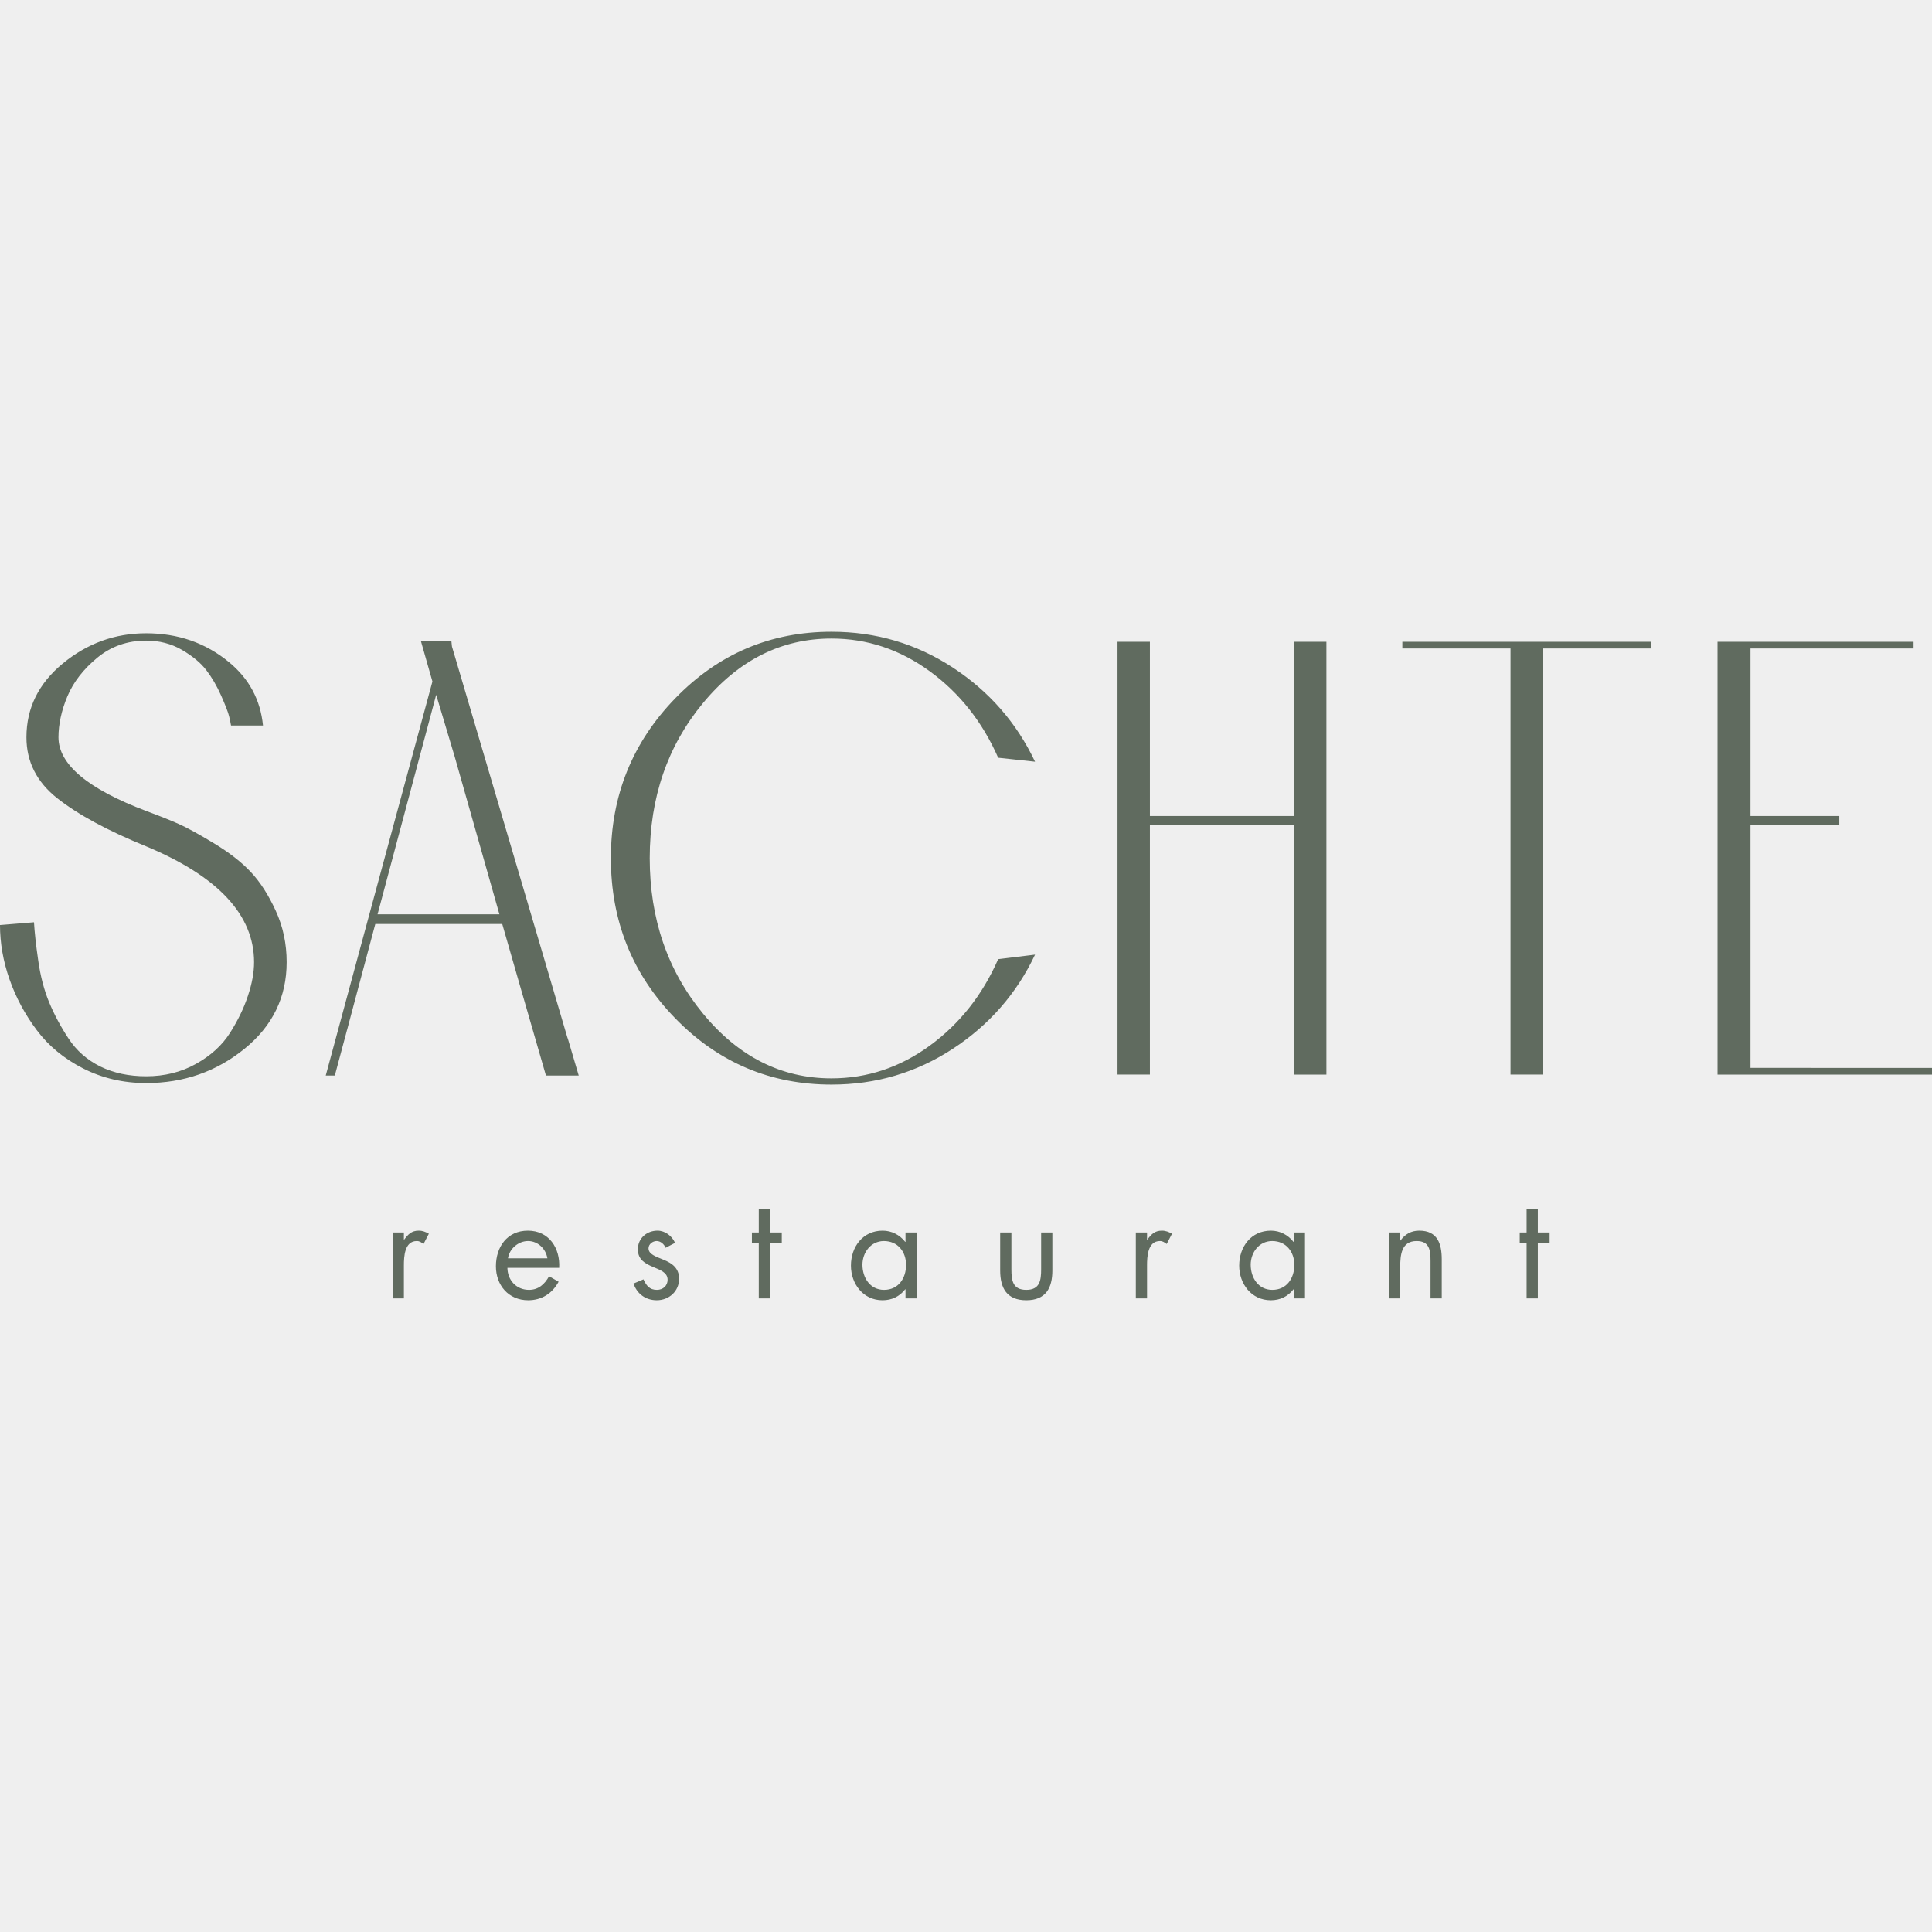
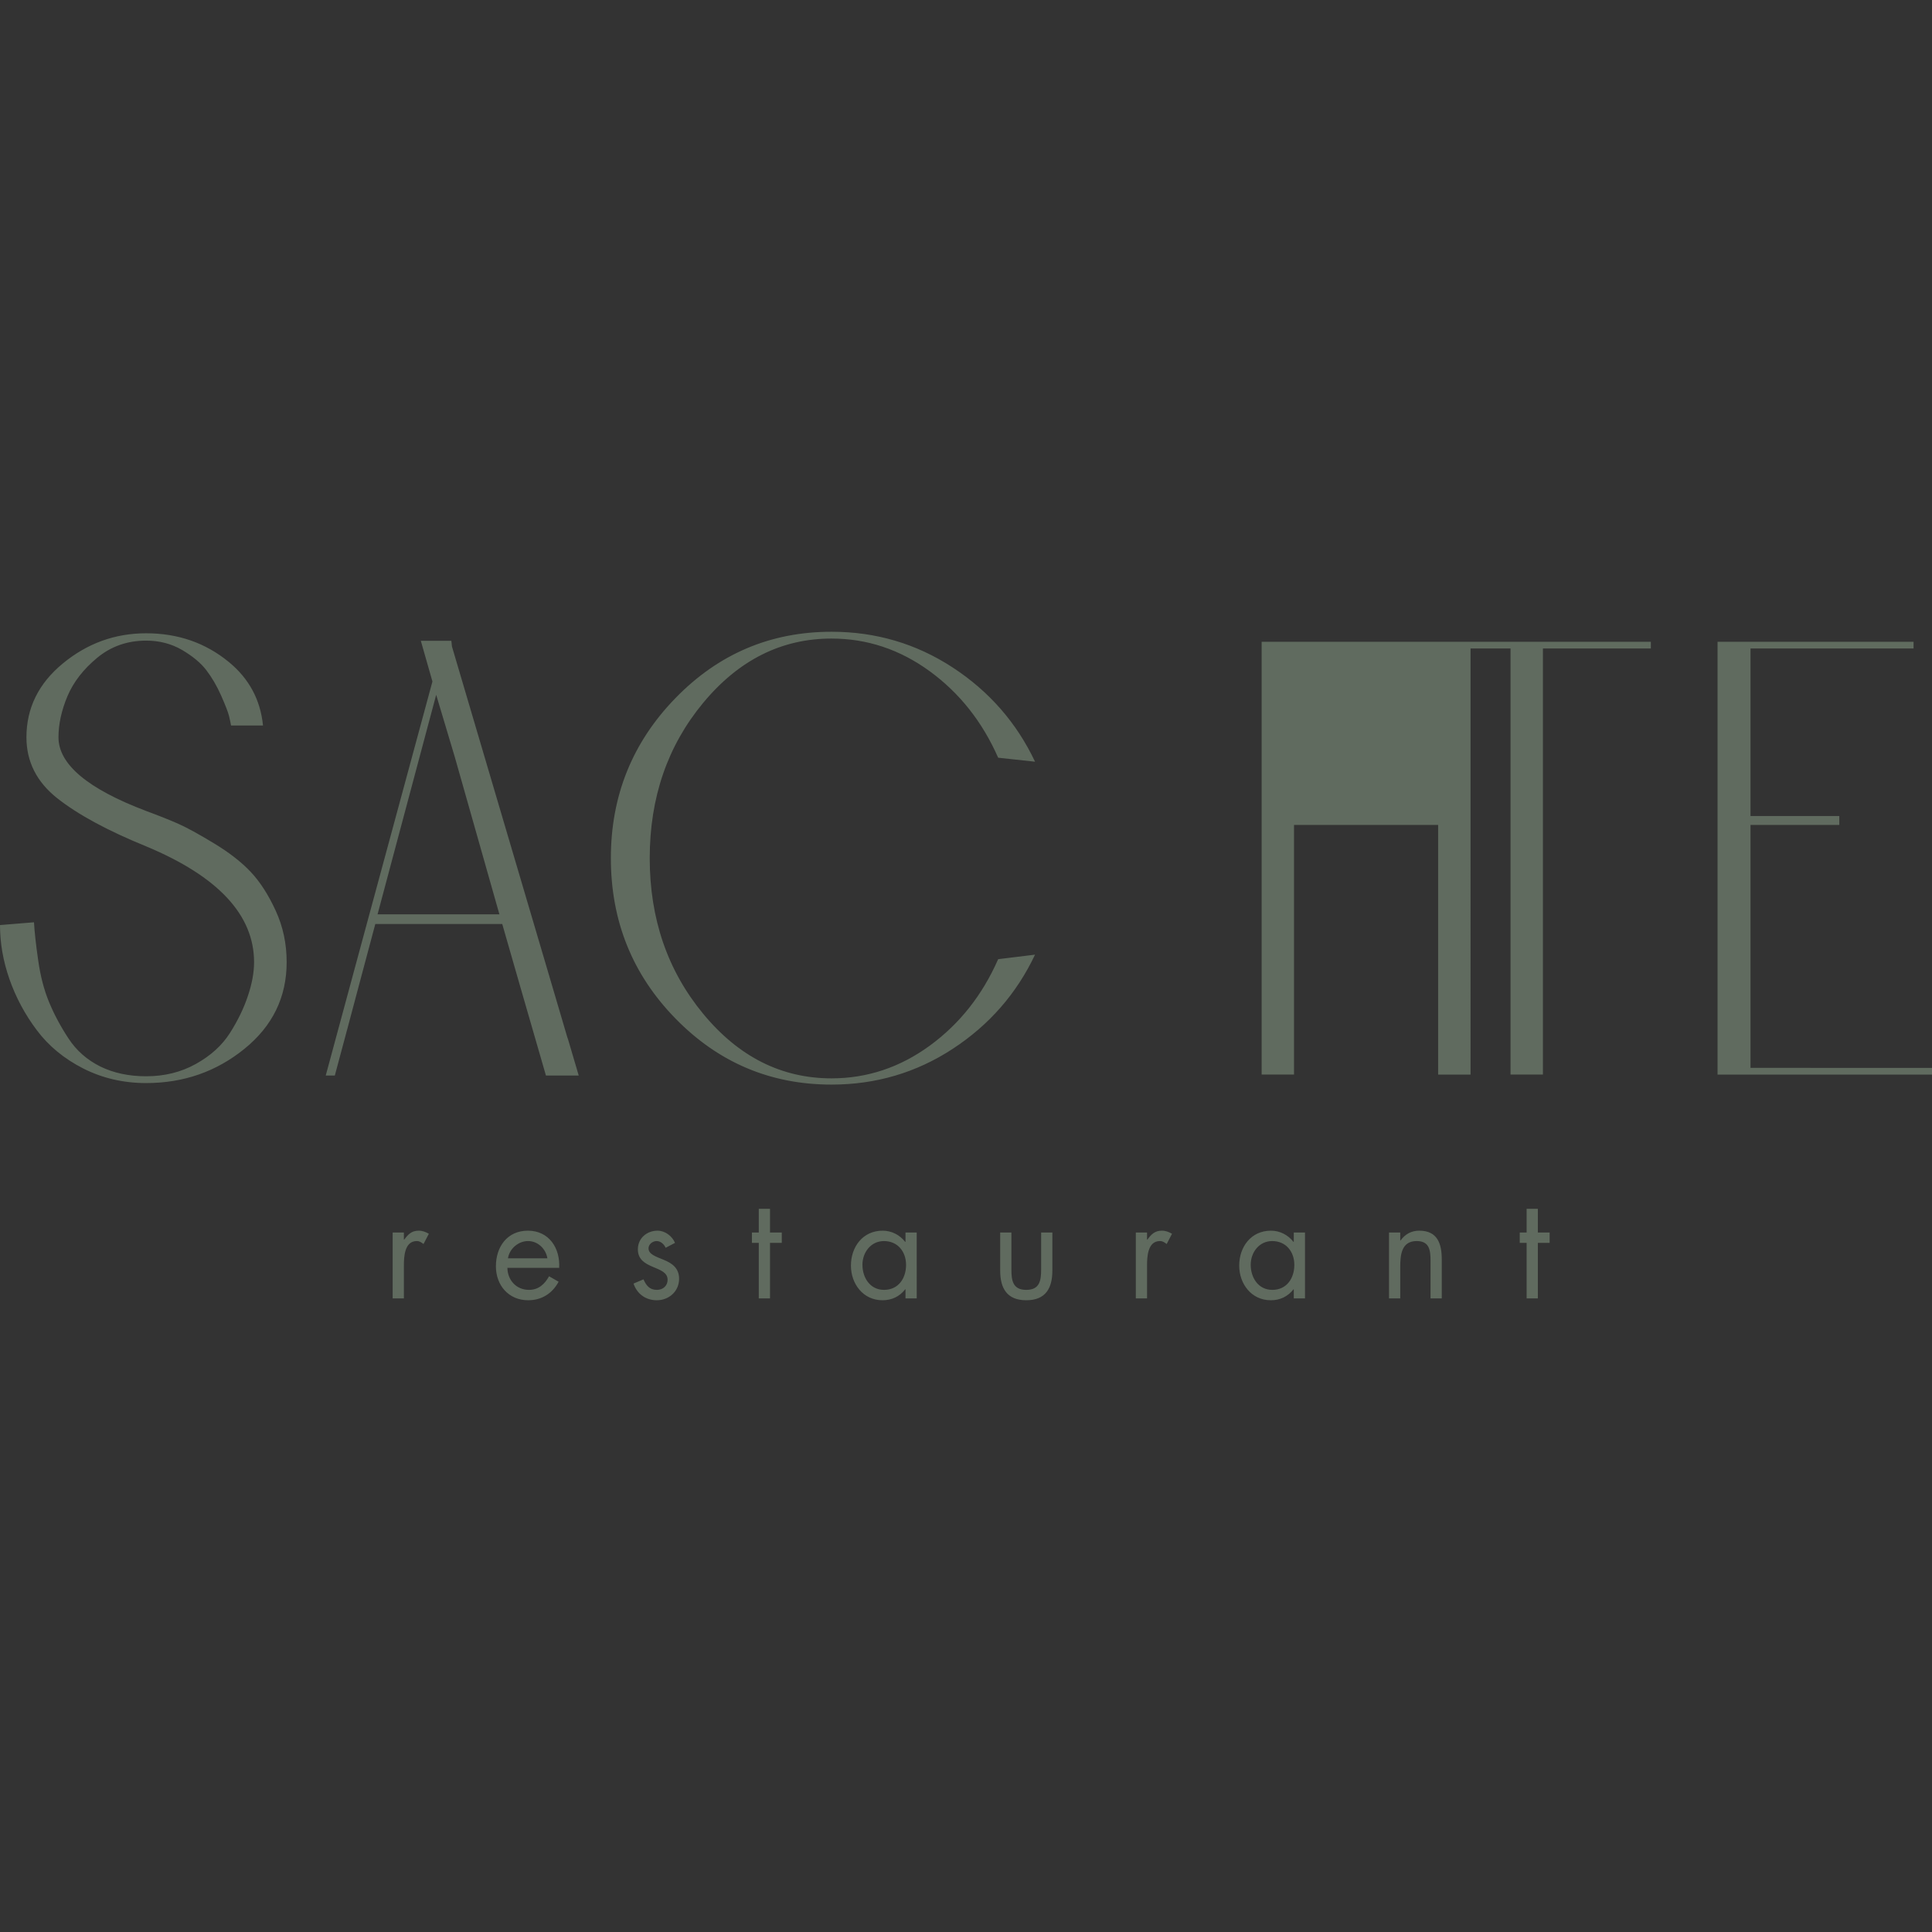
<svg xmlns="http://www.w3.org/2000/svg" version="1.1" width="2065.96" height="2065.96">
  <rect width="100%" height="100%" fill="#333333" stroke="none" />
  <svg viewBox="0 0 2065.96 2065.96" xml:space="preserve" version="1.2" baseProfile="tiny-ps">
    <title>bimi-svg-tiny-12-ps</title>
-     <rect width="100%" height="100%" fill="#efefef" />
    <g id="SvgjsG1070" transform="translate(0,675.555)">
-       <path d="m 294.82,298.3 c -7.79,-16.98 -16.69,-30.85 -26.7,-41.46 -10.01,-10.61 -23.14,-20.84 -39.38,-30.63 -16.24,-9.86 -28.85,-16.76 -37.9,-20.77 -8.97,-4 -20.54,-8.61 -34.56,-13.79 -62.53,-23.66 -93.75,-49.92 -93.75,-78.77 0,-14.02 3.19,-28.63 9.57,-43.91 6.45,-15.2 17.06,-28.92 31.89,-41.16 14.84,-12.24 32.27,-18.32 52.29,-18.32 14.02,0 26.77,3.26 38.19,9.86 11.42,6.68 20.1,13.87 26.1,21.66 6.01,7.86 11.35,16.98 15.95,27.37 4.6,10.46 7.42,17.73 8.45,21.96 0.96,4.23 1.71,7.49 2.08,9.94 h 34.19 C 278.5,72.76 266.33,50.07 244.68,32.34 219.76,11.87 190.32,1.64 156.28,1.64 c -33.3,0 -62.9,10.75 -89,32.18 -26.03,21.44 -39.01,47.77 -39.01,79.07 0,26.03 10.98,47.76 33.01,65.19 22.1,17.44 53.7,34.57 95.01,51.4 76.99,32.11 115.4,73.35 115.4,123.86 0,10.83 -2.15,22.85 -6.6,36.04 -4.37,13.28 -10.83,26.48 -19.21,39.68 -8.46,13.28 -20.55,24.25 -36.42,33.08 -15.8,8.82 -33.53,13.2 -53.18,13.2 -18.47,0 -34.79,-3.49 -49.03,-10.46 C 93.09,457.83 81.74,447.89 73.35,435.06 64.9,422.31 58,409.33 52.59,396.35 47.17,383.29 43.25,368.39 40.87,351.55 38.42,334.71 36.94,321.07 36.34,310.68 L 0,313.65 c 0,19.21 3.34,38.57 10.16,58 6.82,19.43 16.54,37.6 29.22,54.44 12.61,16.84 29.15,30.48 49.54,40.87 20.47,10.38 42.87,15.65 67.35,15.65 40.05,0 75.13,-12.24 105.24,-36.71 30.04,-24.4 45.02,-55.25 45.02,-92.56 0.01,-19.66 -3.85,-37.98 -11.71,-55.04 z m 239.22,3.88 H 403.73 l 62.7,-234.77 19.39,64.83 0.3,0.97 z m 84.82,172.39 -11.18,-37.9 -0.35,-1.11 c -0.24,-0.59 -0.47,-1.33 -0.71,-2 L 588.34,371.53 483.29,15.74 482.65,9.67 H 450 L 462.42,53.19 383.1,346 348.32,474.56 h 9.71 l 12.54,-46.77 0.23,-0.97 0.47,-1.56 12.48,-46.92 17.57,-65.8 h 135.75 l 17.93,62.39 0.7,2.44 28.09,97.18 h 35.07 z m 375.27,-31.88 c -31.94,23.26 -66.92,34.88 -104.95,34.88 -53.53,0 -99.32,-23.05 -137.35,-69.18 -38.04,-46.11 -57.05,-101.54 -57.05,-166.27 0,-64.72 19.01,-120.05 57.05,-165.96 38.03,-45.92 83.82,-68.88 137.35,-68.88 38.03,0 73,11.64 104.95,34.9 31.92,23.26 56.34,54.11 73.25,92.53 l 39.44,4.25 C 1087.1,97.3 1057.74,63.71 1018.78,38.23 979.79,12.75 936.59,0 889.17,0 823.9,0 768.26,23.66 722.25,71 c -46.03,47.33 -69.03,104.37 -69.03,171.12 0,67.17 23,124.31 69.03,171.43 46.01,47.12 101.66,70.69 166.93,70.69 47.42,0 90.62,-12.74 129.6,-38.23 38.97,-25.48 68.32,-59.06 88.04,-100.73 l -39.44,4.85 c -16.91,38.46 -41.33,69.29 -73.25,92.56 z M 1383.75,10.71 V 197.03 H 1229.64 V 10.71 h -34.63 v 462.82 h 34.63 V 206.59 h 154.11 v 266.94 h 34.64 V 10.71 Z m 115.85,0 v 7.17 h 115.66 v 455.65 h 34.64 V 17.88 h 115.41 v -7.17 z m 372.28,455.66 V 206.59 h 94.95 v -9.56 h -94.95 V 17.88 h 174.37 v -7.17 h -209.61 v 462.82 h 229.32 v -7.16 z" class="sachte" id="SvgjsPath1069" fill="#606b5f" />
+       <path d="m 294.82,298.3 c -7.79,-16.98 -16.69,-30.85 -26.7,-41.46 -10.01,-10.61 -23.14,-20.84 -39.38,-30.63 -16.24,-9.86 -28.85,-16.76 -37.9,-20.77 -8.97,-4 -20.54,-8.61 -34.56,-13.79 -62.53,-23.66 -93.75,-49.92 -93.75,-78.77 0,-14.02 3.19,-28.63 9.57,-43.91 6.45,-15.2 17.06,-28.92 31.89,-41.16 14.84,-12.24 32.27,-18.32 52.29,-18.32 14.02,0 26.77,3.26 38.19,9.86 11.42,6.68 20.1,13.87 26.1,21.66 6.01,7.86 11.35,16.98 15.95,27.37 4.6,10.46 7.42,17.73 8.45,21.96 0.96,4.23 1.71,7.49 2.08,9.94 h 34.19 C 278.5,72.76 266.33,50.07 244.68,32.34 219.76,11.87 190.32,1.64 156.28,1.64 c -33.3,0 -62.9,10.75 -89,32.18 -26.03,21.44 -39.01,47.77 -39.01,79.07 0,26.03 10.98,47.76 33.01,65.19 22.1,17.44 53.7,34.57 95.01,51.4 76.99,32.11 115.4,73.35 115.4,123.86 0,10.83 -2.15,22.85 -6.6,36.04 -4.37,13.28 -10.83,26.48 -19.21,39.68 -8.46,13.28 -20.55,24.25 -36.42,33.08 -15.8,8.82 -33.53,13.2 -53.18,13.2 -18.47,0 -34.79,-3.49 -49.03,-10.46 C 93.09,457.83 81.74,447.89 73.35,435.06 64.9,422.31 58,409.33 52.59,396.35 47.17,383.29 43.25,368.39 40.87,351.55 38.42,334.71 36.94,321.07 36.34,310.68 L 0,313.65 c 0,19.21 3.34,38.57 10.16,58 6.82,19.43 16.54,37.6 29.22,54.44 12.61,16.84 29.15,30.48 49.54,40.87 20.47,10.38 42.87,15.65 67.35,15.65 40.05,0 75.13,-12.24 105.24,-36.71 30.04,-24.4 45.02,-55.25 45.02,-92.56 0.01,-19.66 -3.85,-37.98 -11.71,-55.04 z m 239.22,3.88 H 403.73 l 62.7,-234.77 19.39,64.83 0.3,0.97 z m 84.82,172.39 -11.18,-37.9 -0.35,-1.11 c -0.24,-0.59 -0.47,-1.33 -0.71,-2 L 588.34,371.53 483.29,15.74 482.65,9.67 H 450 L 462.42,53.19 383.1,346 348.32,474.56 h 9.71 l 12.54,-46.77 0.23,-0.97 0.47,-1.56 12.48,-46.92 17.57,-65.8 h 135.75 l 17.93,62.39 0.7,2.44 28.09,97.18 h 35.07 z m 375.27,-31.88 c -31.94,23.26 -66.92,34.88 -104.95,34.88 -53.53,0 -99.32,-23.05 -137.35,-69.18 -38.04,-46.11 -57.05,-101.54 -57.05,-166.27 0,-64.72 19.01,-120.05 57.05,-165.96 38.03,-45.92 83.82,-68.88 137.35,-68.88 38.03,0 73,11.64 104.95,34.9 31.92,23.26 56.34,54.11 73.25,92.53 l 39.44,4.25 C 1087.1,97.3 1057.74,63.71 1018.78,38.23 979.79,12.75 936.59,0 889.17,0 823.9,0 768.26,23.66 722.25,71 c -46.03,47.33 -69.03,104.37 -69.03,171.12 0,67.17 23,124.31 69.03,171.43 46.01,47.12 101.66,70.69 166.93,70.69 47.42,0 90.62,-12.74 129.6,-38.23 38.97,-25.48 68.32,-59.06 88.04,-100.73 l -39.44,4.85 c -16.91,38.46 -41.33,69.29 -73.25,92.56 z M 1383.75,10.71 V 197.03 V 10.71 h -34.63 v 462.82 h 34.63 V 206.59 h 154.11 v 266.94 h 34.64 V 10.71 Z m 115.85,0 v 7.17 h 115.66 v 455.65 h 34.64 V 17.88 h 115.41 v -7.17 z m 372.28,455.66 V 206.59 h 94.95 v -9.56 h -94.95 V 17.88 h 174.37 v -7.17 h -209.61 v 462.82 h 229.32 v -7.16 z" class="sachte" id="SvgjsPath1069" fill="#606b5f" />
      <path d="m 431.89,650.05 h 0.3 c 4.2,-5.55 7.8,-9.6 15.6,-9.6 4.05,0 7.35,1.35 10.8,3.3 l -5.7,10.95 c -2.4,-1.65 -4.05,-3.15 -7.2,-3.15 -13.2,0 -13.8,16.95 -13.8,26.1 v 35.25 h -12 v -70.5 h 12 z m 110.7,30.15 c 0.15,13.05 9.45,23.55 23.1,23.55 10.2,0 16.8,-6.15 21.45,-14.55 l 10.2,5.85 c -6.75,12.6 -18.15,19.8 -32.55,19.8 -21,0 -34.5,-16.05 -34.5,-36.3 0,-20.85 12.15,-38.1 34.2,-38.1 22.65,0 34.65,18.75 33.45,39.75 z M 585.34,670 c -1.65,-10.2 -10.2,-18.45 -20.7,-18.45 -10.35,0 -19.95,8.25 -21.45,18.45 z m 126.45,-11.25 c -1.65,-3.75 -5.25,-7.2 -9.6,-7.2 -4.2,0 -8.7,3.3 -8.7,7.8 0,6.45 8.1,8.85 16.35,12.3 8.25,3.45 16.35,8.4 16.35,20.25 0,13.35 -10.8,22.95 -23.85,22.95 -11.85,0 -21.15,-6.75 -24.9,-17.85 l 10.65,-4.5 c 3,6.6 6.45,11.25 14.4,11.25 6.45,0 11.4,-4.35 11.4,-10.8 0,-15.75 -31.8,-10.35 -31.8,-32.55 0,-11.85 9.6,-19.95 21,-19.95 8.1,0 15.6,5.7 18.75,13.05 z m 111.6,54.15 h -12 v -59.4 h -7.35 v -11.1 h 7.35 v -25.35 h 12 v 25.35 h 12.6 v 11.1 h -12.6 z m 156.89,0 h -12 v -9.75 h -0.3 c -6.15,7.8 -14.4,11.7 -24.3,11.7 -20.7,0 -33.75,-17.55 -33.75,-37.05 0,-20.1 12.75,-37.35 33.9,-37.35 9.6,0 18.3,4.5 24.15,12 h 0.3 V 642.4 h 12 z m -58.04,-36 c 0,13.8 8.1,26.85 23.1,26.85 15.45,0 23.55,-12.45 23.55,-26.7 0,-14.1 -8.85,-25.5 -23.7,-25.5 -13.95,0 -22.95,12.15 -22.95,25.35 z m 159.29,4.8 c 0,11.85 1.35,22.05 15.9,22.05 14.55,0 15.9,-10.2 15.9,-22.05 v -39.3 h 12 v 40.65 c 0,18.75 -7.05,31.8 -27.9,31.8 -20.85,0 -27.9,-13.05 -27.9,-31.8 V 642.4 h 12 z m 145.05,-31.65 h 0.3 c 4.2,-5.55 7.8,-9.6 15.6,-9.6 4.05,0 7.35,1.35 10.8,3.3 l -5.7,10.95 c -2.4,-1.65 -4.05,-3.15 -7.2,-3.15 -13.2,0 -13.8,16.95 -13.8,26.1 v 35.25 h -12 v -70.5 h 12 z m 168.9,62.85 h -12 v -9.75 h -0.3 c -6.15,7.8 -14.4,11.7 -24.3,11.7 -20.7,0 -33.75,-17.55 -33.75,-37.05 0,-20.1 12.75,-37.35 33.9,-37.35 9.6,0 18.3,4.5 24.15,12 h 0.3 V 642.4 h 12 z m -58.05,-36 c 0,13.8 8.1,26.85 23.1,26.85 15.45,0 23.55,-12.45 23.55,-26.7 0,-14.1 -8.85,-25.5 -23.7,-25.5 -13.95,0 -22.95,12.15 -22.95,25.35 z m 159.9,-25.95 h 0.3 c 4.95,-6.75 11.4,-10.5 20.1,-10.5 19.5,0 24,14.1 24,30.6 v 41.85 h -12 v -39.75 c 0,-11.4 -0.9,-21.6 -14.85,-21.6 -16.5,0 -17.55,15.3 -17.55,27.9 v 33.45 h -12 v -70.5 h 12 z m 147.15,61.95 h -12 v -59.4 h -7.35 v -11.1 h 7.35 v -25.35 h 12 v 25.35 h 12.6 v 11.1 h -12.6 z" class="restaurant" id="SvgjsPath1068" fill="#606b5f" />
    </g>
  </svg>
  <style>@media (prefers-color-scheme: light) { :root { filter: none; } }
@media (prefers-color-scheme: dark) { :root { filter: none; } }
</style>
</svg>